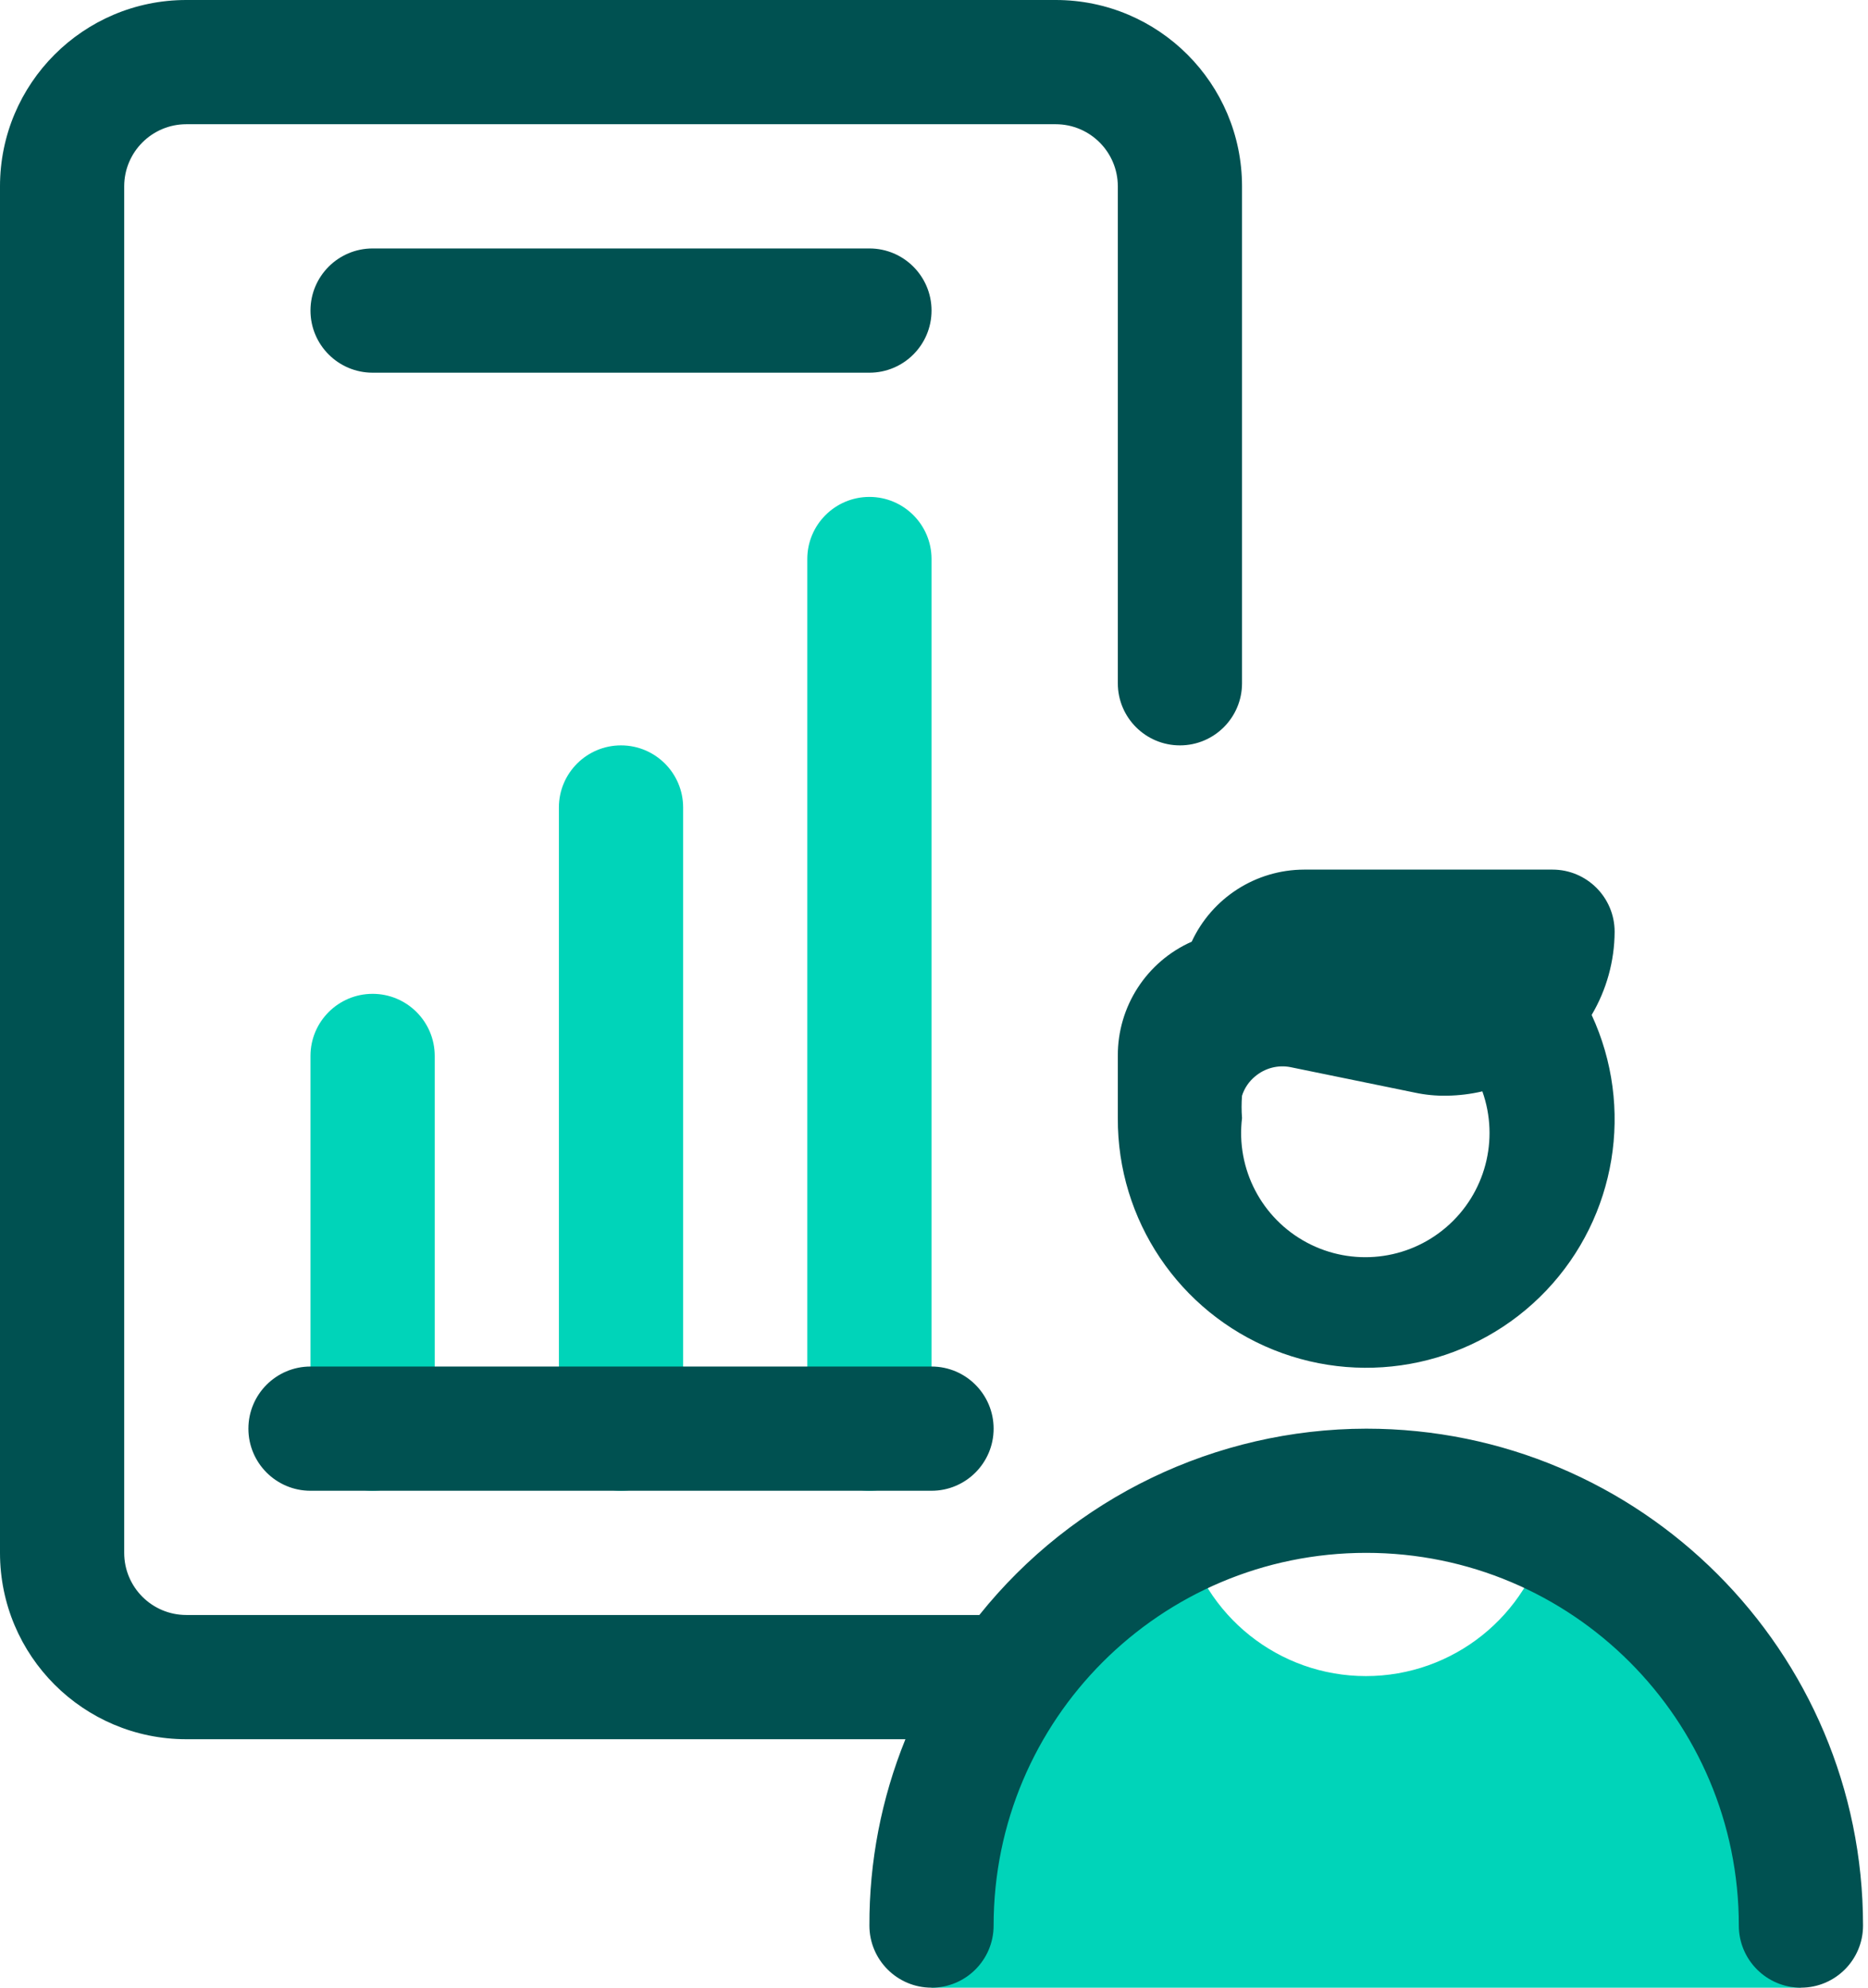
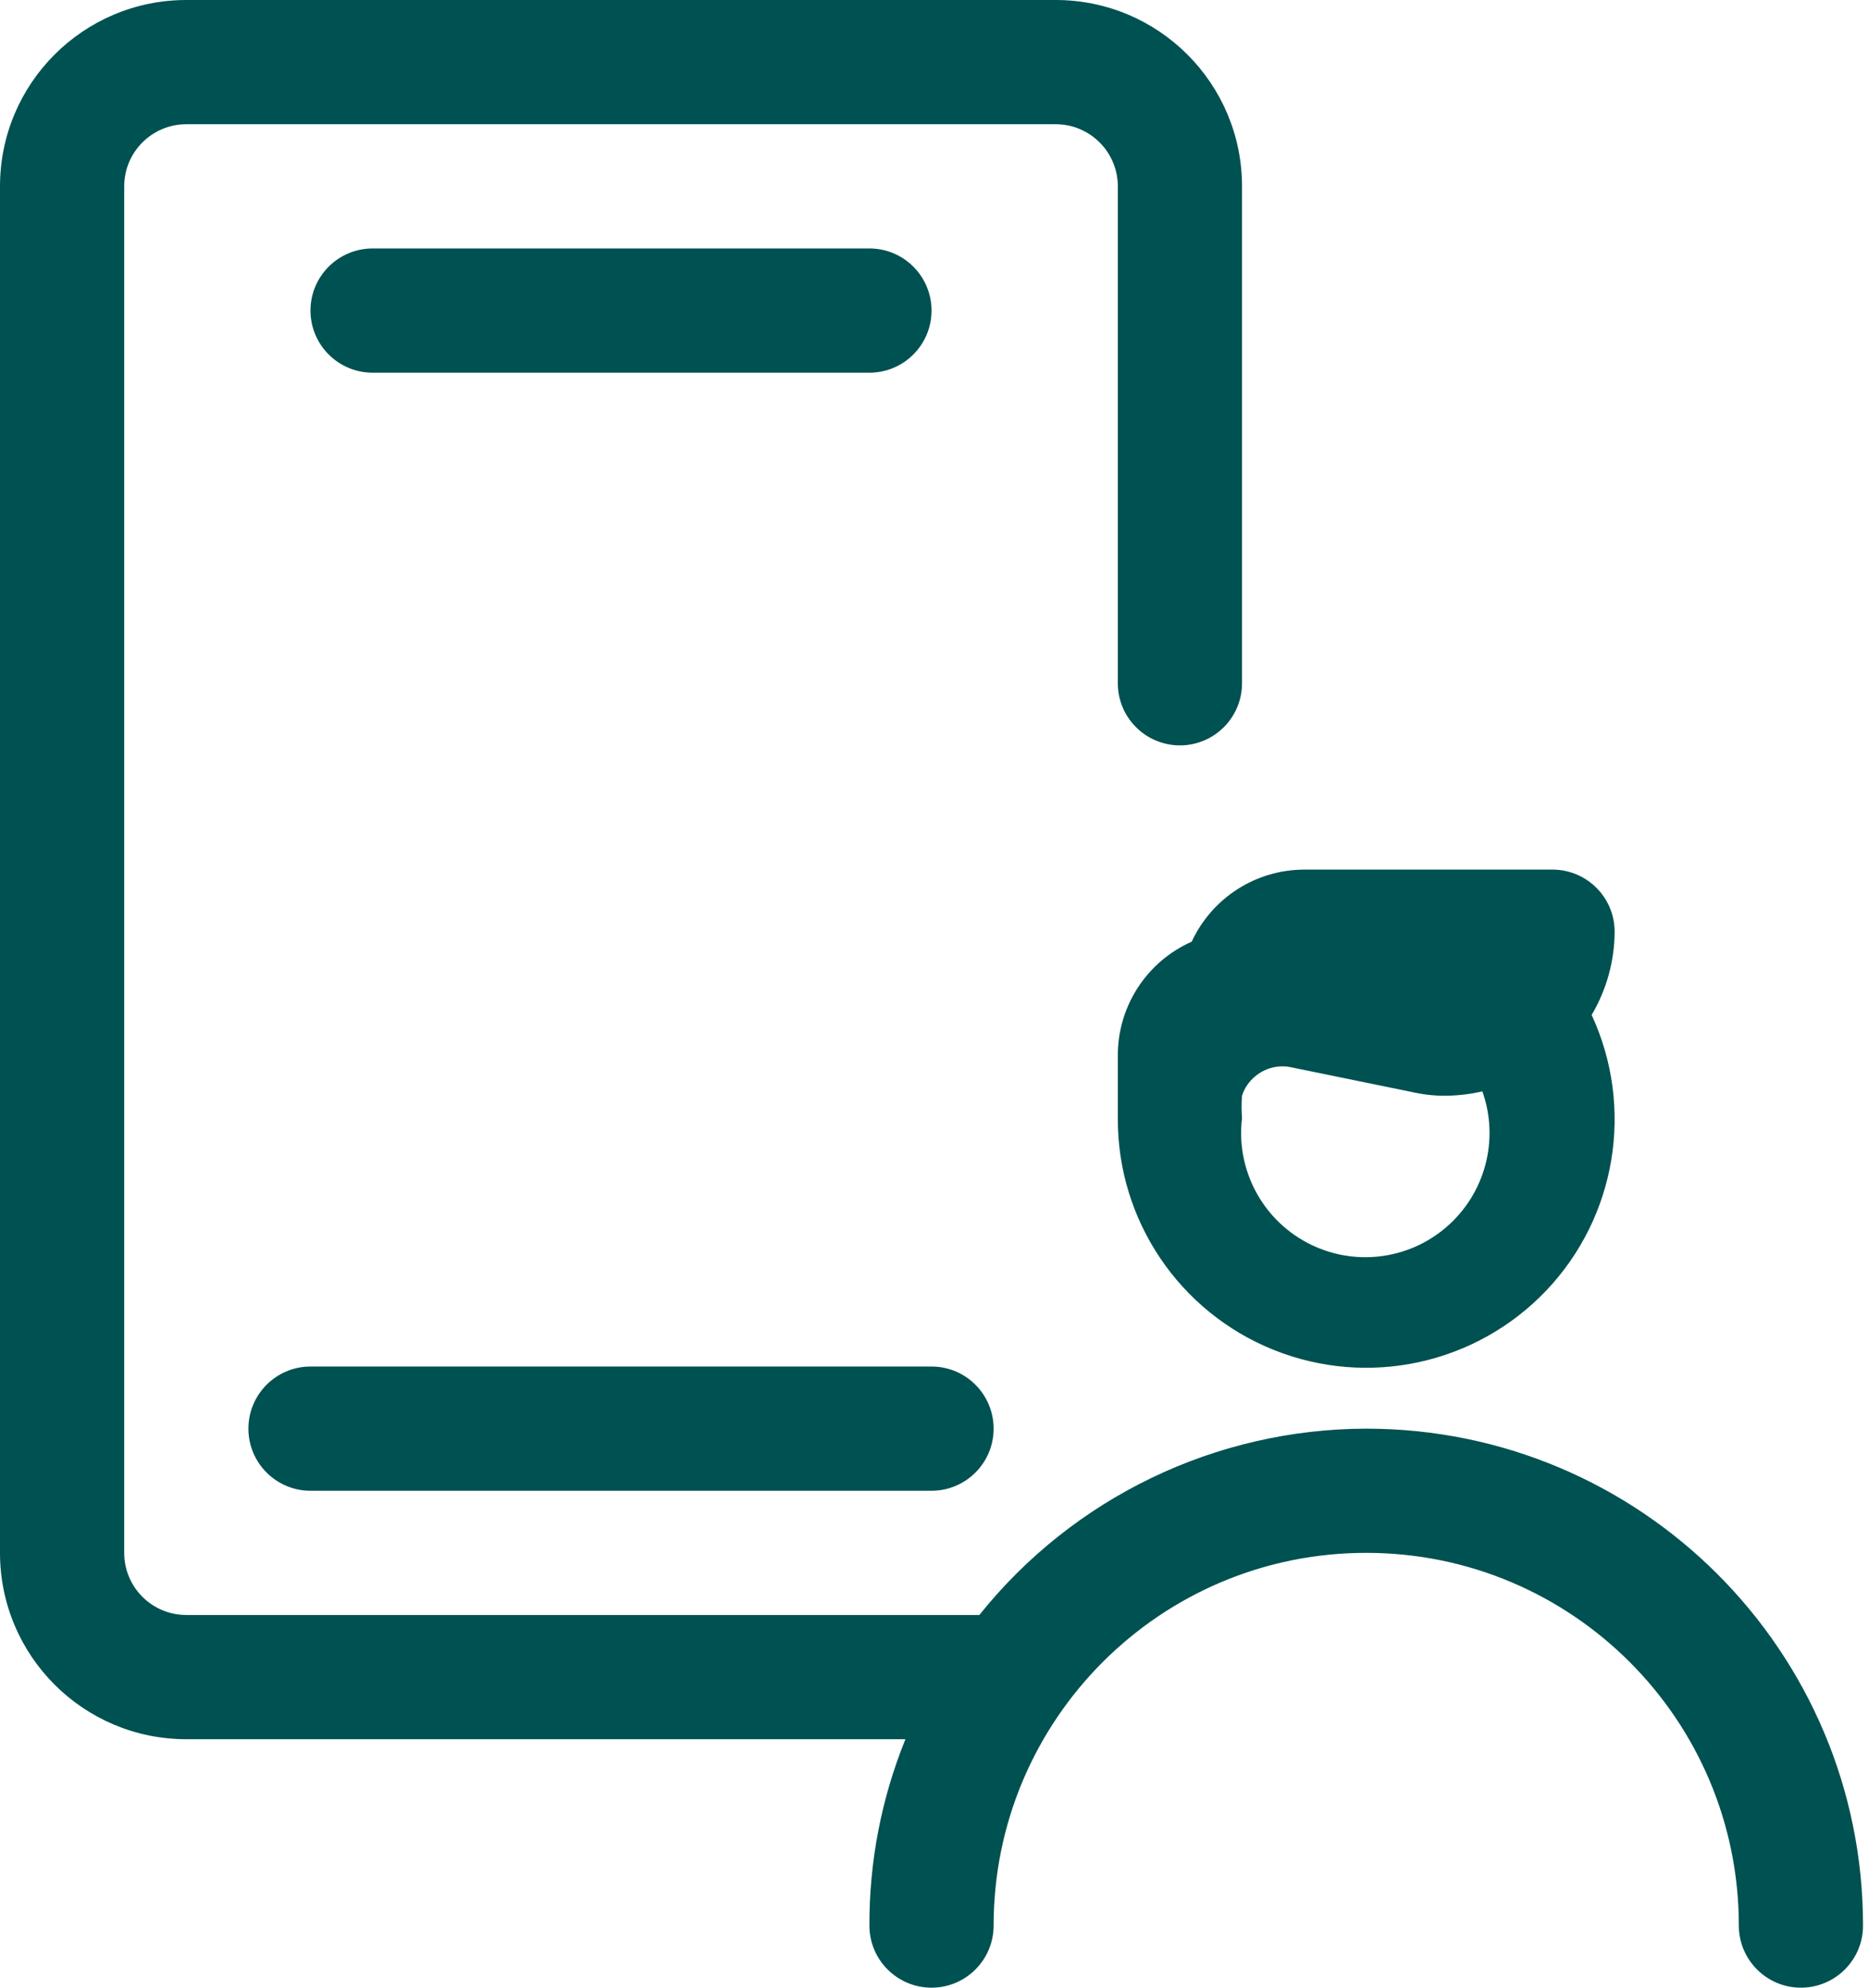
<svg xmlns="http://www.w3.org/2000/svg" width="47px" height="50px" viewBox="0 0 47 50" version="1.1">
  <title>ukg-talk-actionable-insights</title>
  <g id="Desktop-Pages" stroke="none" stroke-width="1" fill="none" fill-rule="evenodd">
    <g id="Feature-Page" transform="translate(-316, -1367)" fill-rule="nonzero">
      <g id="BODY" transform="translate(187, 914)">
        <g id="Row-1" transform="translate(0, 139)">
          <g id="1-copy" transform="translate(0, 314)">
            <g id="ukg-talk-actionable-insights" transform="translate(129, 0)">
-               <path d="M38.938,38.516 C42.816,40.296 45.305,44.17 45.312,48.438 L45.312,48.438 L45.312,50 L23.438,50 L23.438,48.438 C23.442,44.173 25.924,40.3 29.797,38.516 C30.283,40.648 32.18,42.162 34.367,42.162 C36.555,42.162 38.451,40.648 38.938,38.516 Z M9.375,25 C10.238,25 10.938,25.7 10.938,26.562 L10.938,26.562 L10.938,35.938 C10.938,36.8 10.238,37.5 9.375,37.5 C8.512,37.5 7.812,36.8 7.812,35.938 L7.812,35.938 L7.812,26.562 C7.812,25.7 8.512,25 9.375,25 Z M21.875,12.5 C22.738,12.5 23.438,13.2 23.438,14.062 L23.438,14.062 L23.438,35.938 C23.438,36.8 22.738,37.5 21.875,37.5 C21.012,37.5 20.312,36.8 20.312,35.938 L20.312,35.938 L20.312,14.062 C20.312,13.2 21.012,12.5 21.875,12.5 Z M15.625,18.75 C16.488,18.75 17.188,19.45 17.188,20.312 L17.188,20.312 L17.188,35.938 C17.188,36.8 16.488,37.5 15.625,37.5 C14.762,37.5 14.062,36.8 14.062,35.938 L14.062,35.938 L14.062,20.312 C14.062,19.45 14.762,18.75 15.625,18.75 Z" id="Light" fill="#00D4B9" />
              <path d="M29.984,23.688 L29.984,23.688 C28.848,24.191 28.118,25.32 28.125,26.562 L28.125,28.125 C28.112,30.688 29.665,32.998 32.042,33.955 C34.42,34.911 37.14,34.319 38.906,32.462 C40.671,30.604 41.123,27.857 40.047,25.531 C40.422,24.897 40.622,24.174 40.625,23.438 L40.625,23.438 C40.625,22.575 39.925,21.875 39.062,21.875 L32.812,21.875 C31.598,21.878 30.495,22.585 29.984,23.688 L29.984,23.688 Z M26.562,0 C29.151,0 31.25,2.099 31.25,4.688 L31.25,4.688 L31.25,17.188 C31.25,18.05 30.55,18.75 29.688,18.75 C28.825,18.75 28.125,18.05 28.125,17.188 L28.125,17.188 L28.125,4.688 C28.125,3.825 27.425,3.125 26.562,3.125 L26.562,3.125 L4.688,3.125 C3.825,3.125 3.125,3.825 3.125,4.688 L3.125,4.688 L3.125,39.062 C3.125,39.925 3.825,40.625 4.688,40.625 L4.688,40.625 L24.641,40.625 C27.008,37.668 30.588,35.945 34.375,35.938 C41.279,35.938 46.875,41.534 46.875,48.438 C46.875,49.3 46.175,50 45.312,50 C44.45,50 43.75,49.3 43.75,48.438 C43.75,43.26 39.553,39.062 34.375,39.062 C29.197,39.062 25,43.26 25,48.438 C25,49.3 24.3,50 23.438,50 C22.575,50 21.875,49.3 21.875,48.438 C21.869,46.831 22.177,45.239 22.781,43.75 L22.781,43.75 L4.688,43.75 C2.099,43.75 0,41.651 0,39.062 L0,39.062 L0,4.688 C0,2.099 2.099,0 4.688,0 L4.688,0 Z M23.438,34.375 C24.3,34.375 25,35.075 25,35.938 C25,36.8 24.3,37.5 23.438,37.5 L23.438,37.5 L7.812,37.5 C6.95,37.5 6.25,36.8 6.25,35.938 C6.25,35.075 6.95,34.375 7.812,34.375 L7.812,34.375 Z M32.469,26.844 L35.594,27.484 C35.861,27.541 36.133,27.568 36.406,27.562 C36.706,27.558 37.005,27.521 37.297,27.453 C37.729,28.669 37.37,30.025 36.392,30.867 C35.415,31.71 34.02,31.864 32.882,31.257 C31.743,30.65 31.095,29.406 31.25,28.125 C31.235,27.938 31.235,27.75 31.25,27.562 C31.31,27.373 31.424,27.205 31.578,27.078 C31.824,26.869 32.152,26.782 32.469,26.844 Z M21.875,6.25 C22.738,6.25 23.438,6.95 23.438,7.812 C23.438,8.675 22.738,9.375 21.875,9.375 L21.875,9.375 L9.375,9.375 C8.512,9.375 7.812,8.675 7.812,7.812 C7.812,6.95 8.512,6.25 9.375,6.25 L9.375,6.25 Z" id="Dark" fill="#005151" />
            </g>
          </g>
        </g>
      </g>
    </g>
  </g>
</svg>